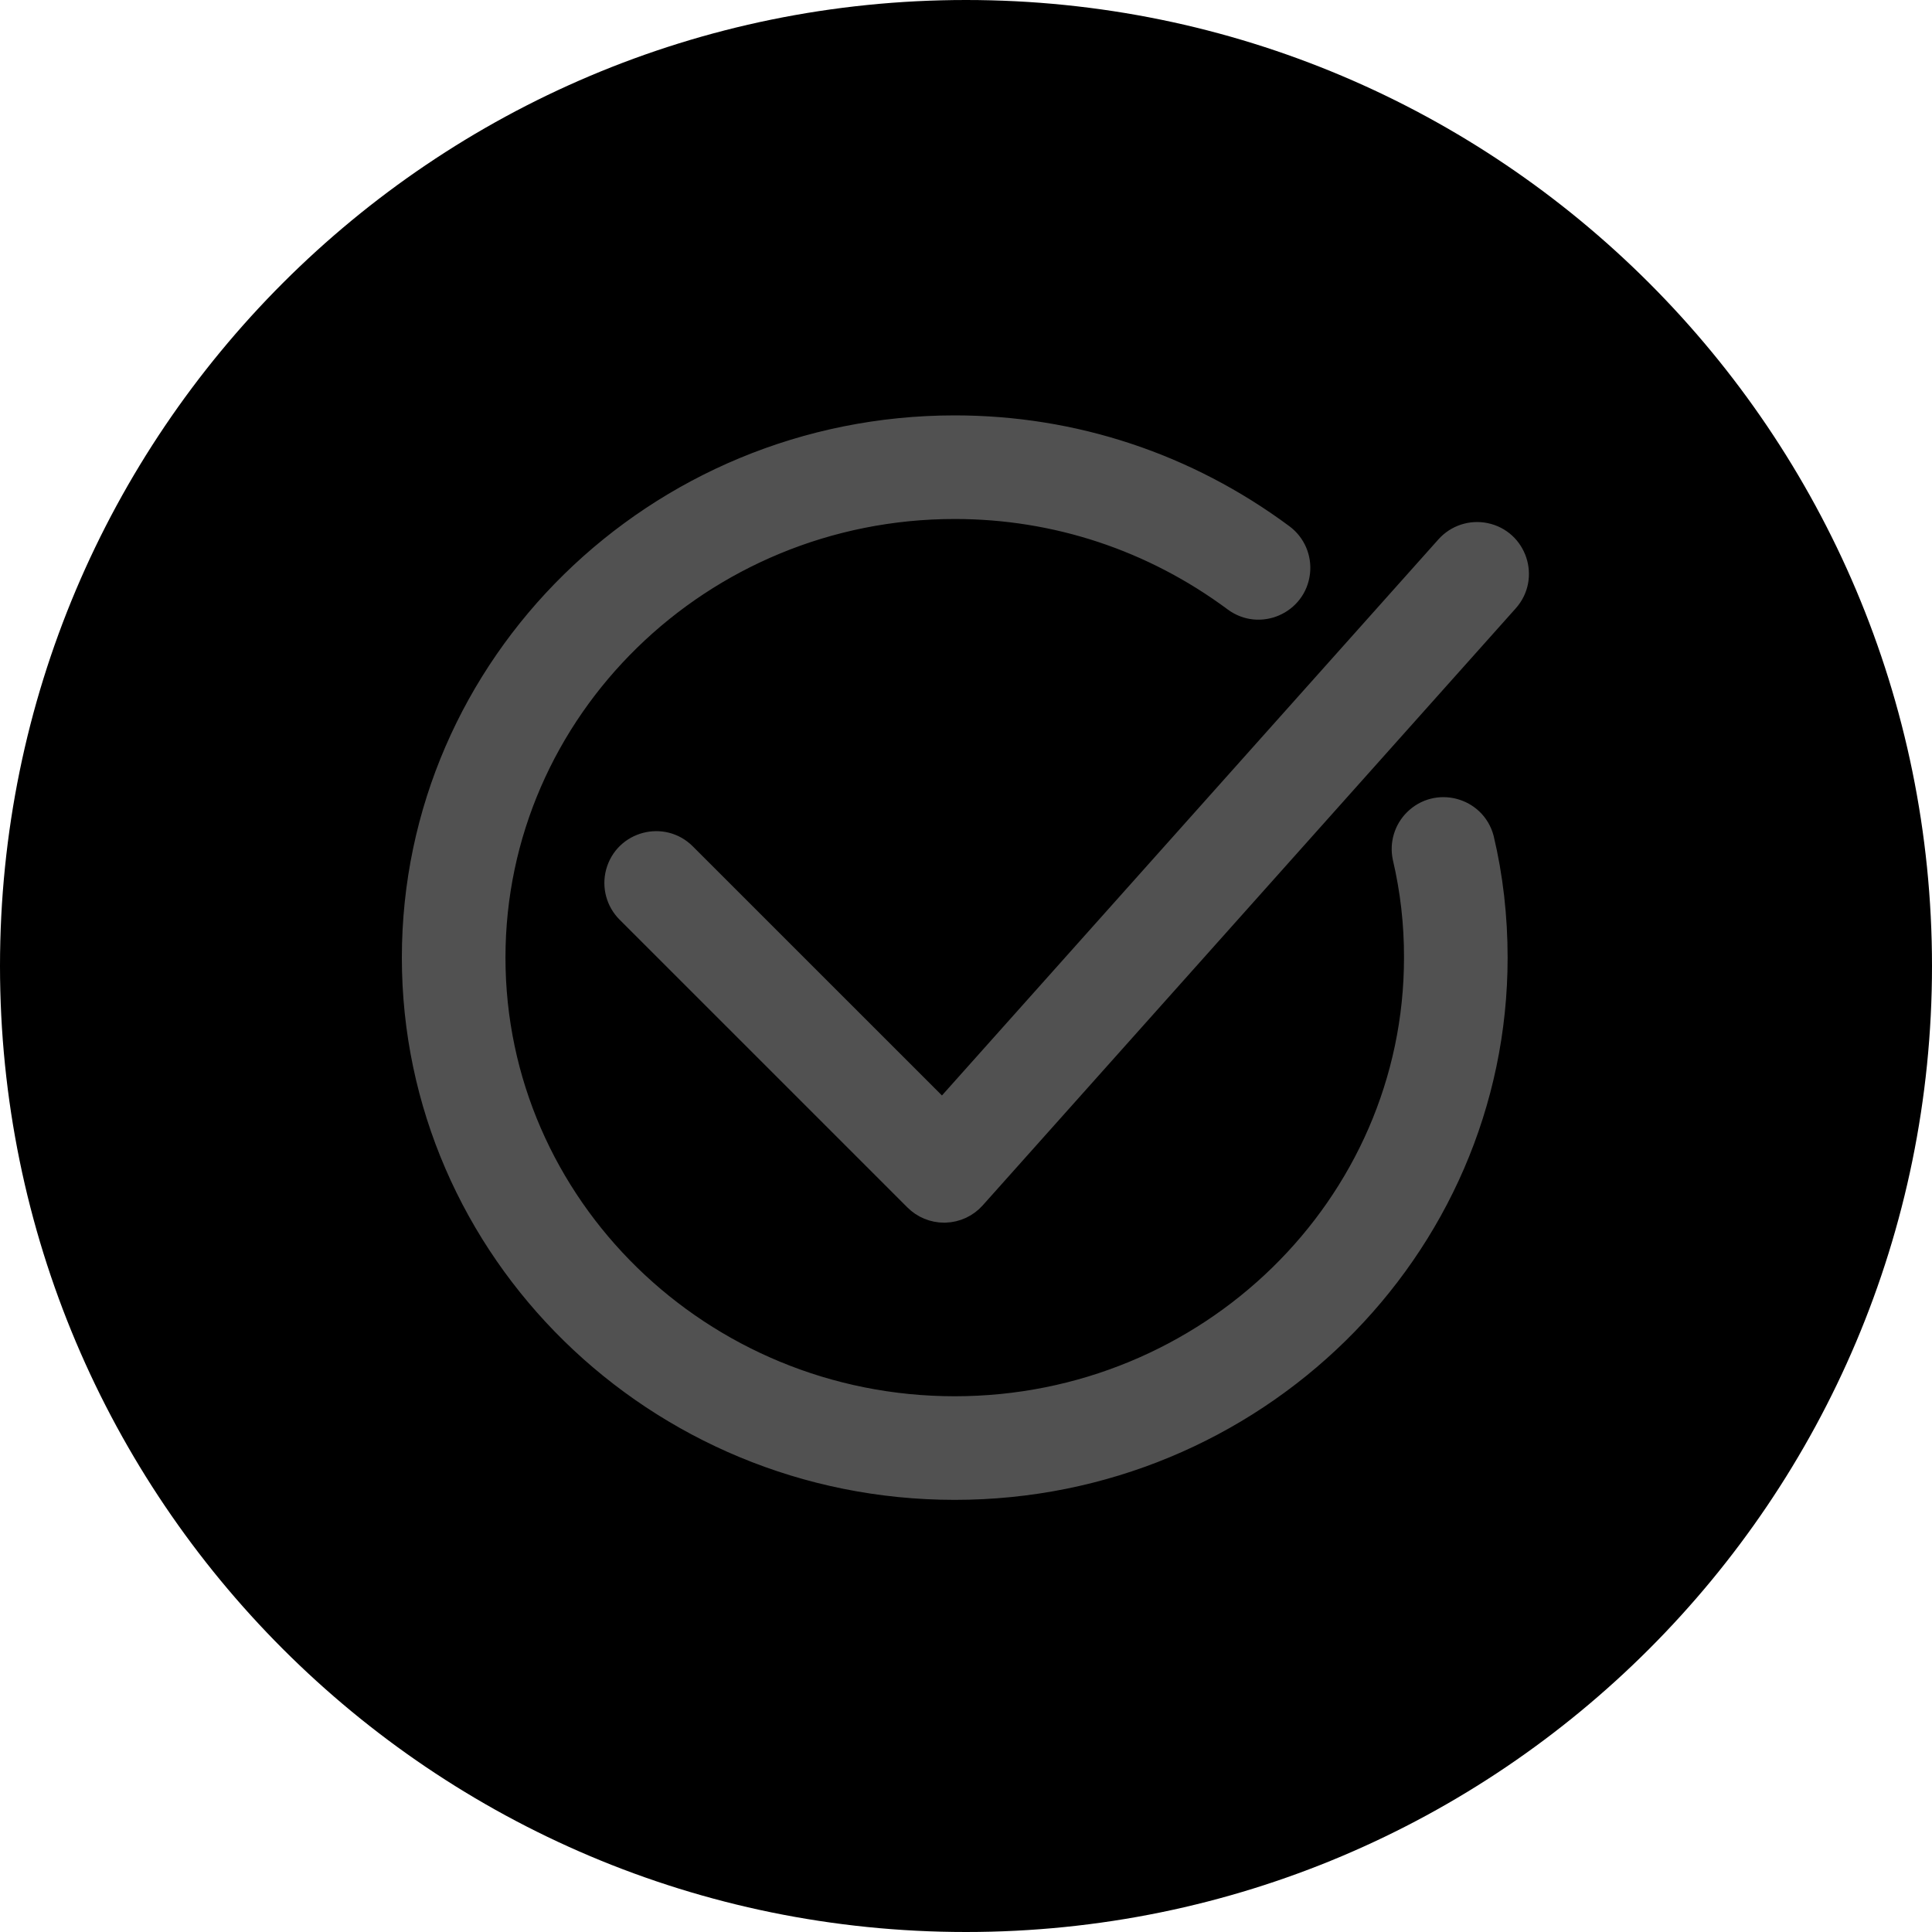
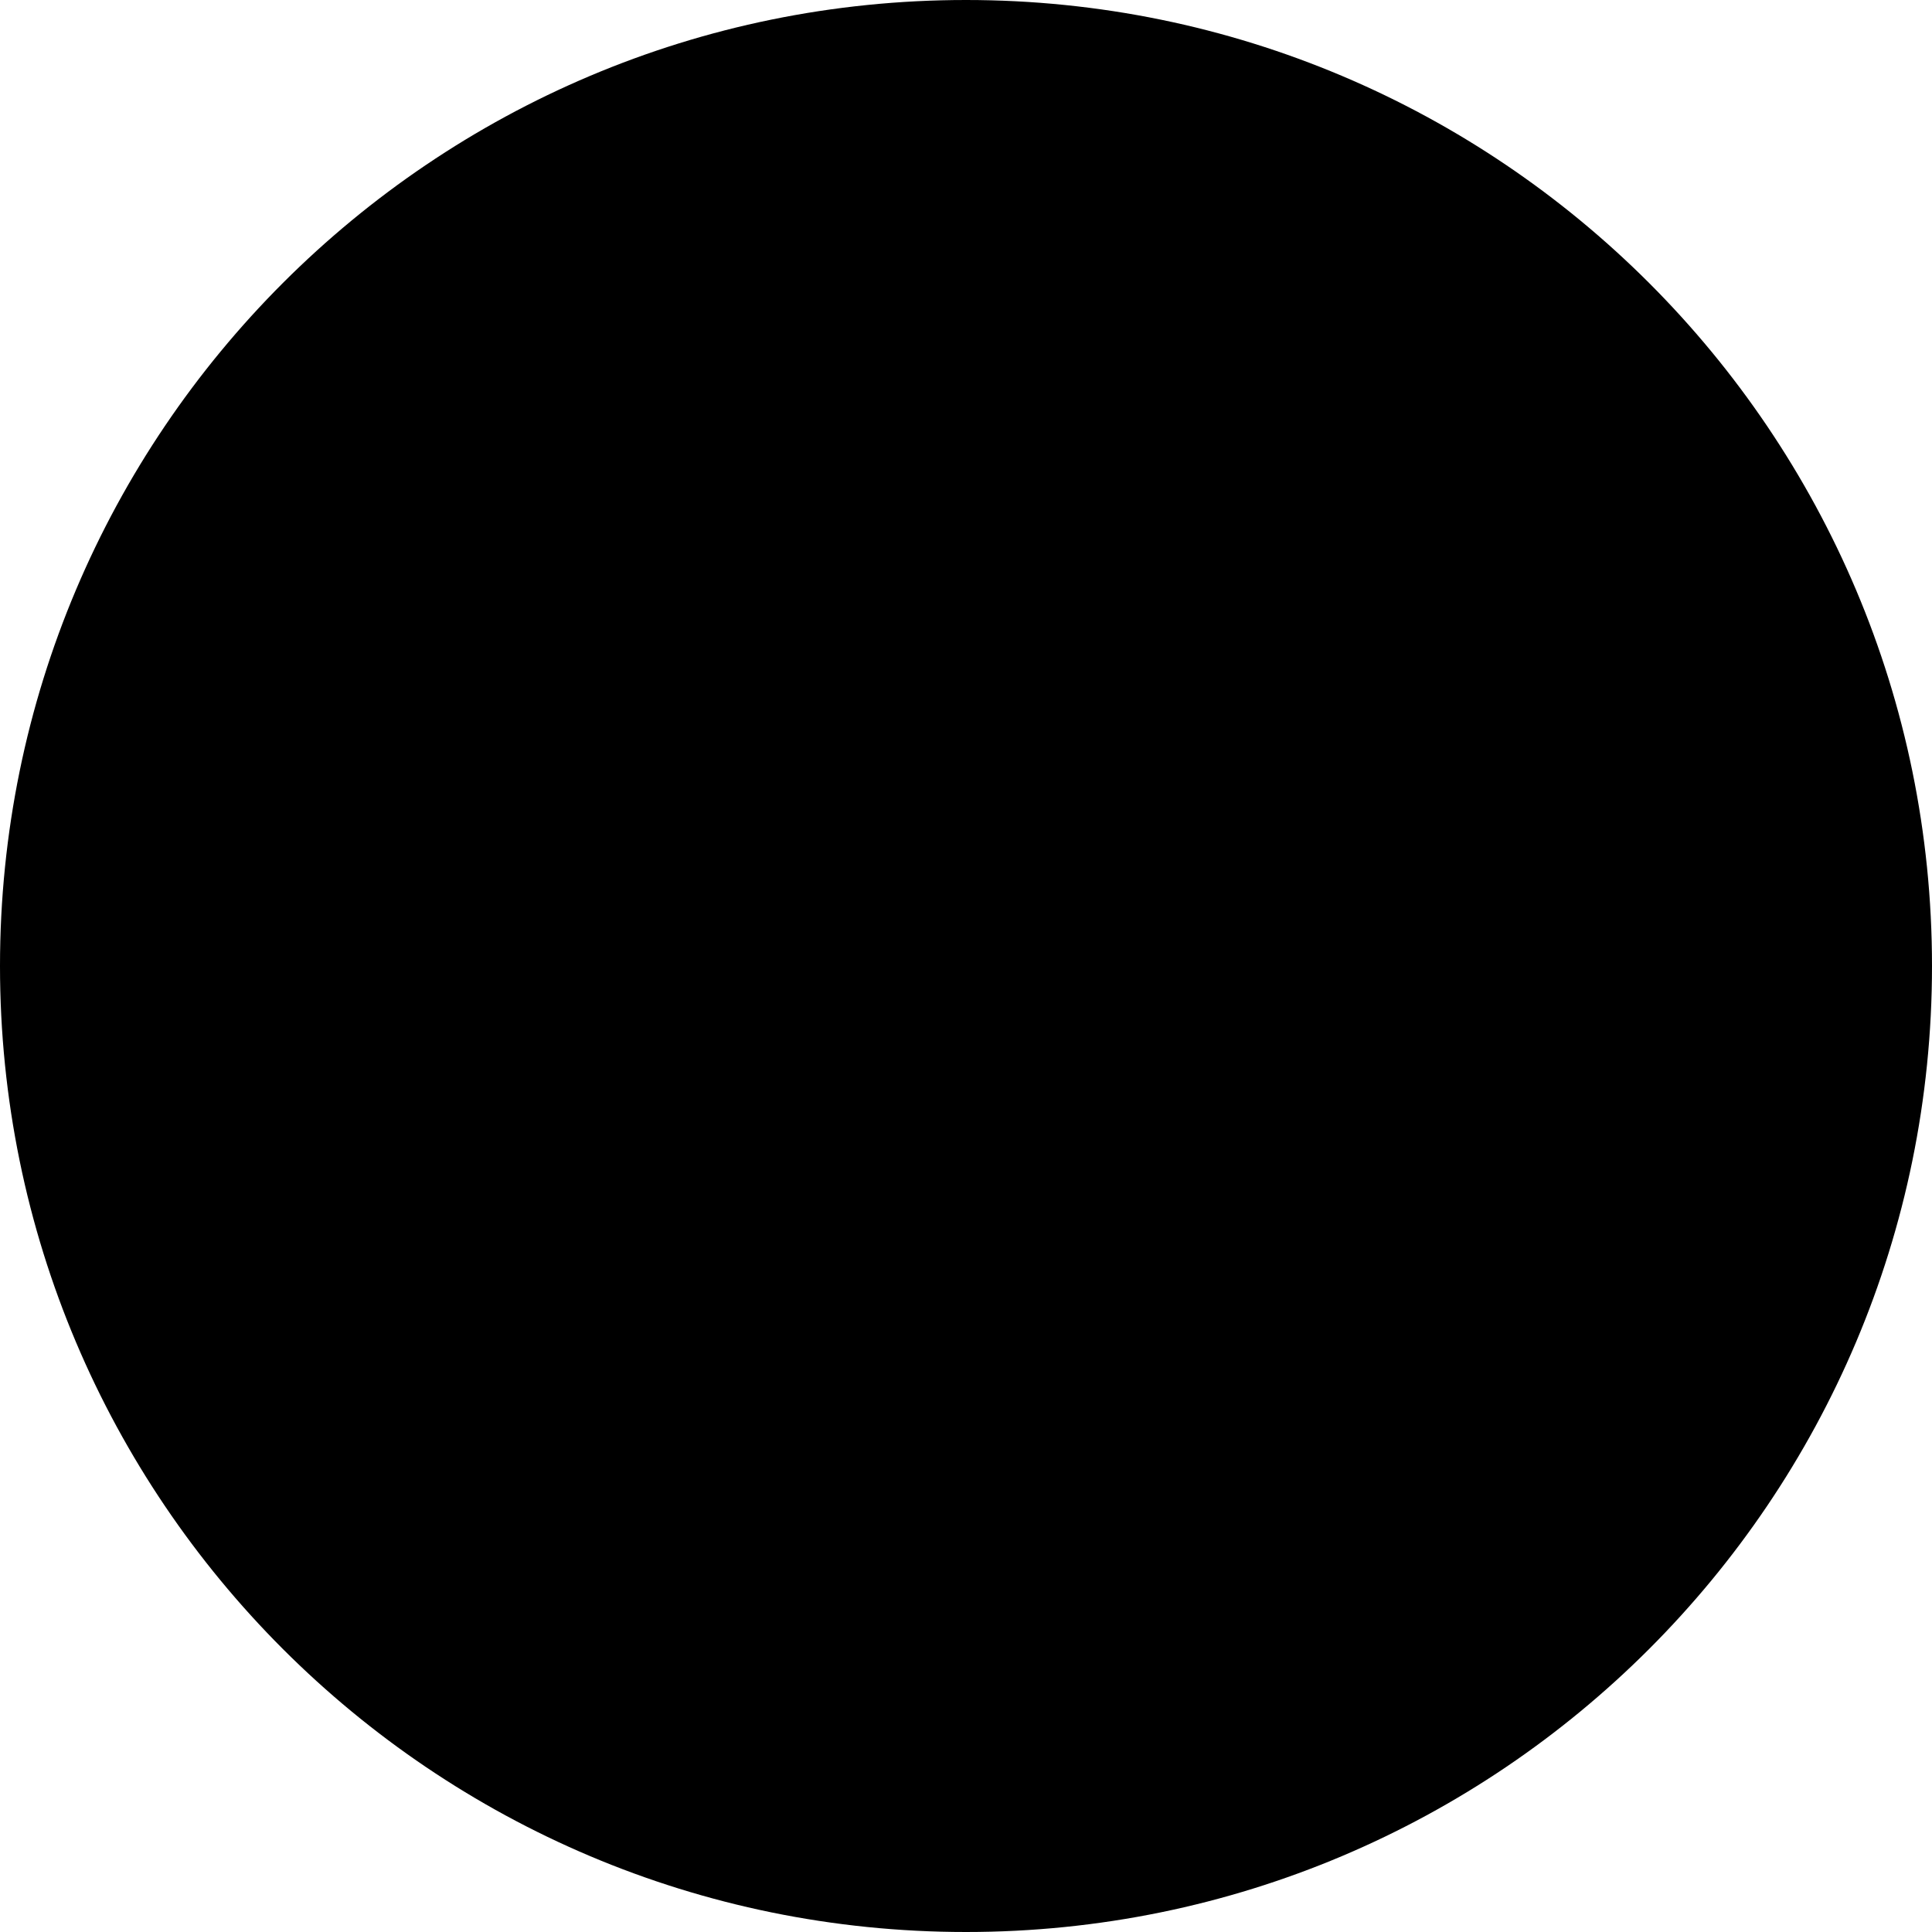
<svg xmlns="http://www.w3.org/2000/svg" viewBox="0 0 100.00 100.00" data-guides="{&quot;vertical&quot;:[],&quot;horizontal&quot;:[]}">
  <defs>
    <linearGradient id="tSvgGradient9ad0d26df7" x1="32.18" x2="67.82" y1="3.28" y2="96.72" gradientUnits="userSpaceOnUse">
      <stop offset="0" stop-color="hsl(23.4,100%,64.31%)" stop-opacity="1" />
      <stop offset="1" stop-color="hsl(19.044,100%,59.22%)" stop-opacity="1" />
    </linearGradient>
  </defs>
  <path color="rgb(51, 51, 51)" fill-rule="evenodd" fill="url(#tSvgGradient9ad0d26df7)" x="0" y="0" width="100" height="100" rx="50" ry="50" id="tSvg34092a5f0d" title="Rectangle 3" fill-opacity="1" stroke="none" stroke-opacity="1" d="M0 50C0 22.386 22.386 0 50 0H50C77.614 0 100 22.386 100 50H100C100 77.614 77.614 100 50 100H50C22.386 100 0 77.614 0 50Z" style="transform-origin: 50px 50px;" />
-   <path fill="#515151" stroke="#515151" fill-opacity="1" stroke-width="1" stroke-opacity="1" color="rgb(51, 51, 51)" fill-rule="evenodd" id="tSvg869a3e6339" title="Path 5" d="M21.3 49.568C21.3 64.768 33.913 77.133 49.417 77.133C64.921 77.133 77.534 64.768 77.534 49.568C77.534 47.435 77.295 45.352 76.823 43.375C76.385 41.753 74.355 41.214 73.17 42.404C72.652 42.924 72.43 43.669 72.579 44.388C72.978 46.086 73.177 47.824 73.171 49.567C73.171 62.361 62.515 72.77 49.417 72.77C36.319 72.77 25.663 62.361 25.663 49.567C25.663 36.773 36.319 26.363 49.417 26.363C54.638 26.363 59.626 28.016 63.842 31.143C65.191 32.143 67.117 31.308 67.308 29.64C67.398 28.866 67.067 28.103 66.441 27.639C61.468 23.95 55.581 22 49.417 22C33.913 22 21.3 34.367 21.3 49.568ZM47.323 62.146C47.733 62.555 48.288 62.785 48.866 62.785C48.887 62.785 48.908 62.784 48.929 62.784C49.528 62.767 50.094 62.504 50.493 62.056C59.69 51.756 68.886 41.455 78.082 31.155C79.2 29.902 78.543 27.908 76.899 27.566C76.136 27.407 75.346 27.668 74.827 28.249C66.143 37.976 57.459 47.702 48.776 57.429C44.352 53.006 39.929 48.583 35.506 44.161C34.318 42.973 32.291 43.517 31.856 45.139C31.655 45.891 31.87 46.694 32.421 47.245C37.389 52.212 42.356 57.179 47.323 62.146Z" />
</svg>